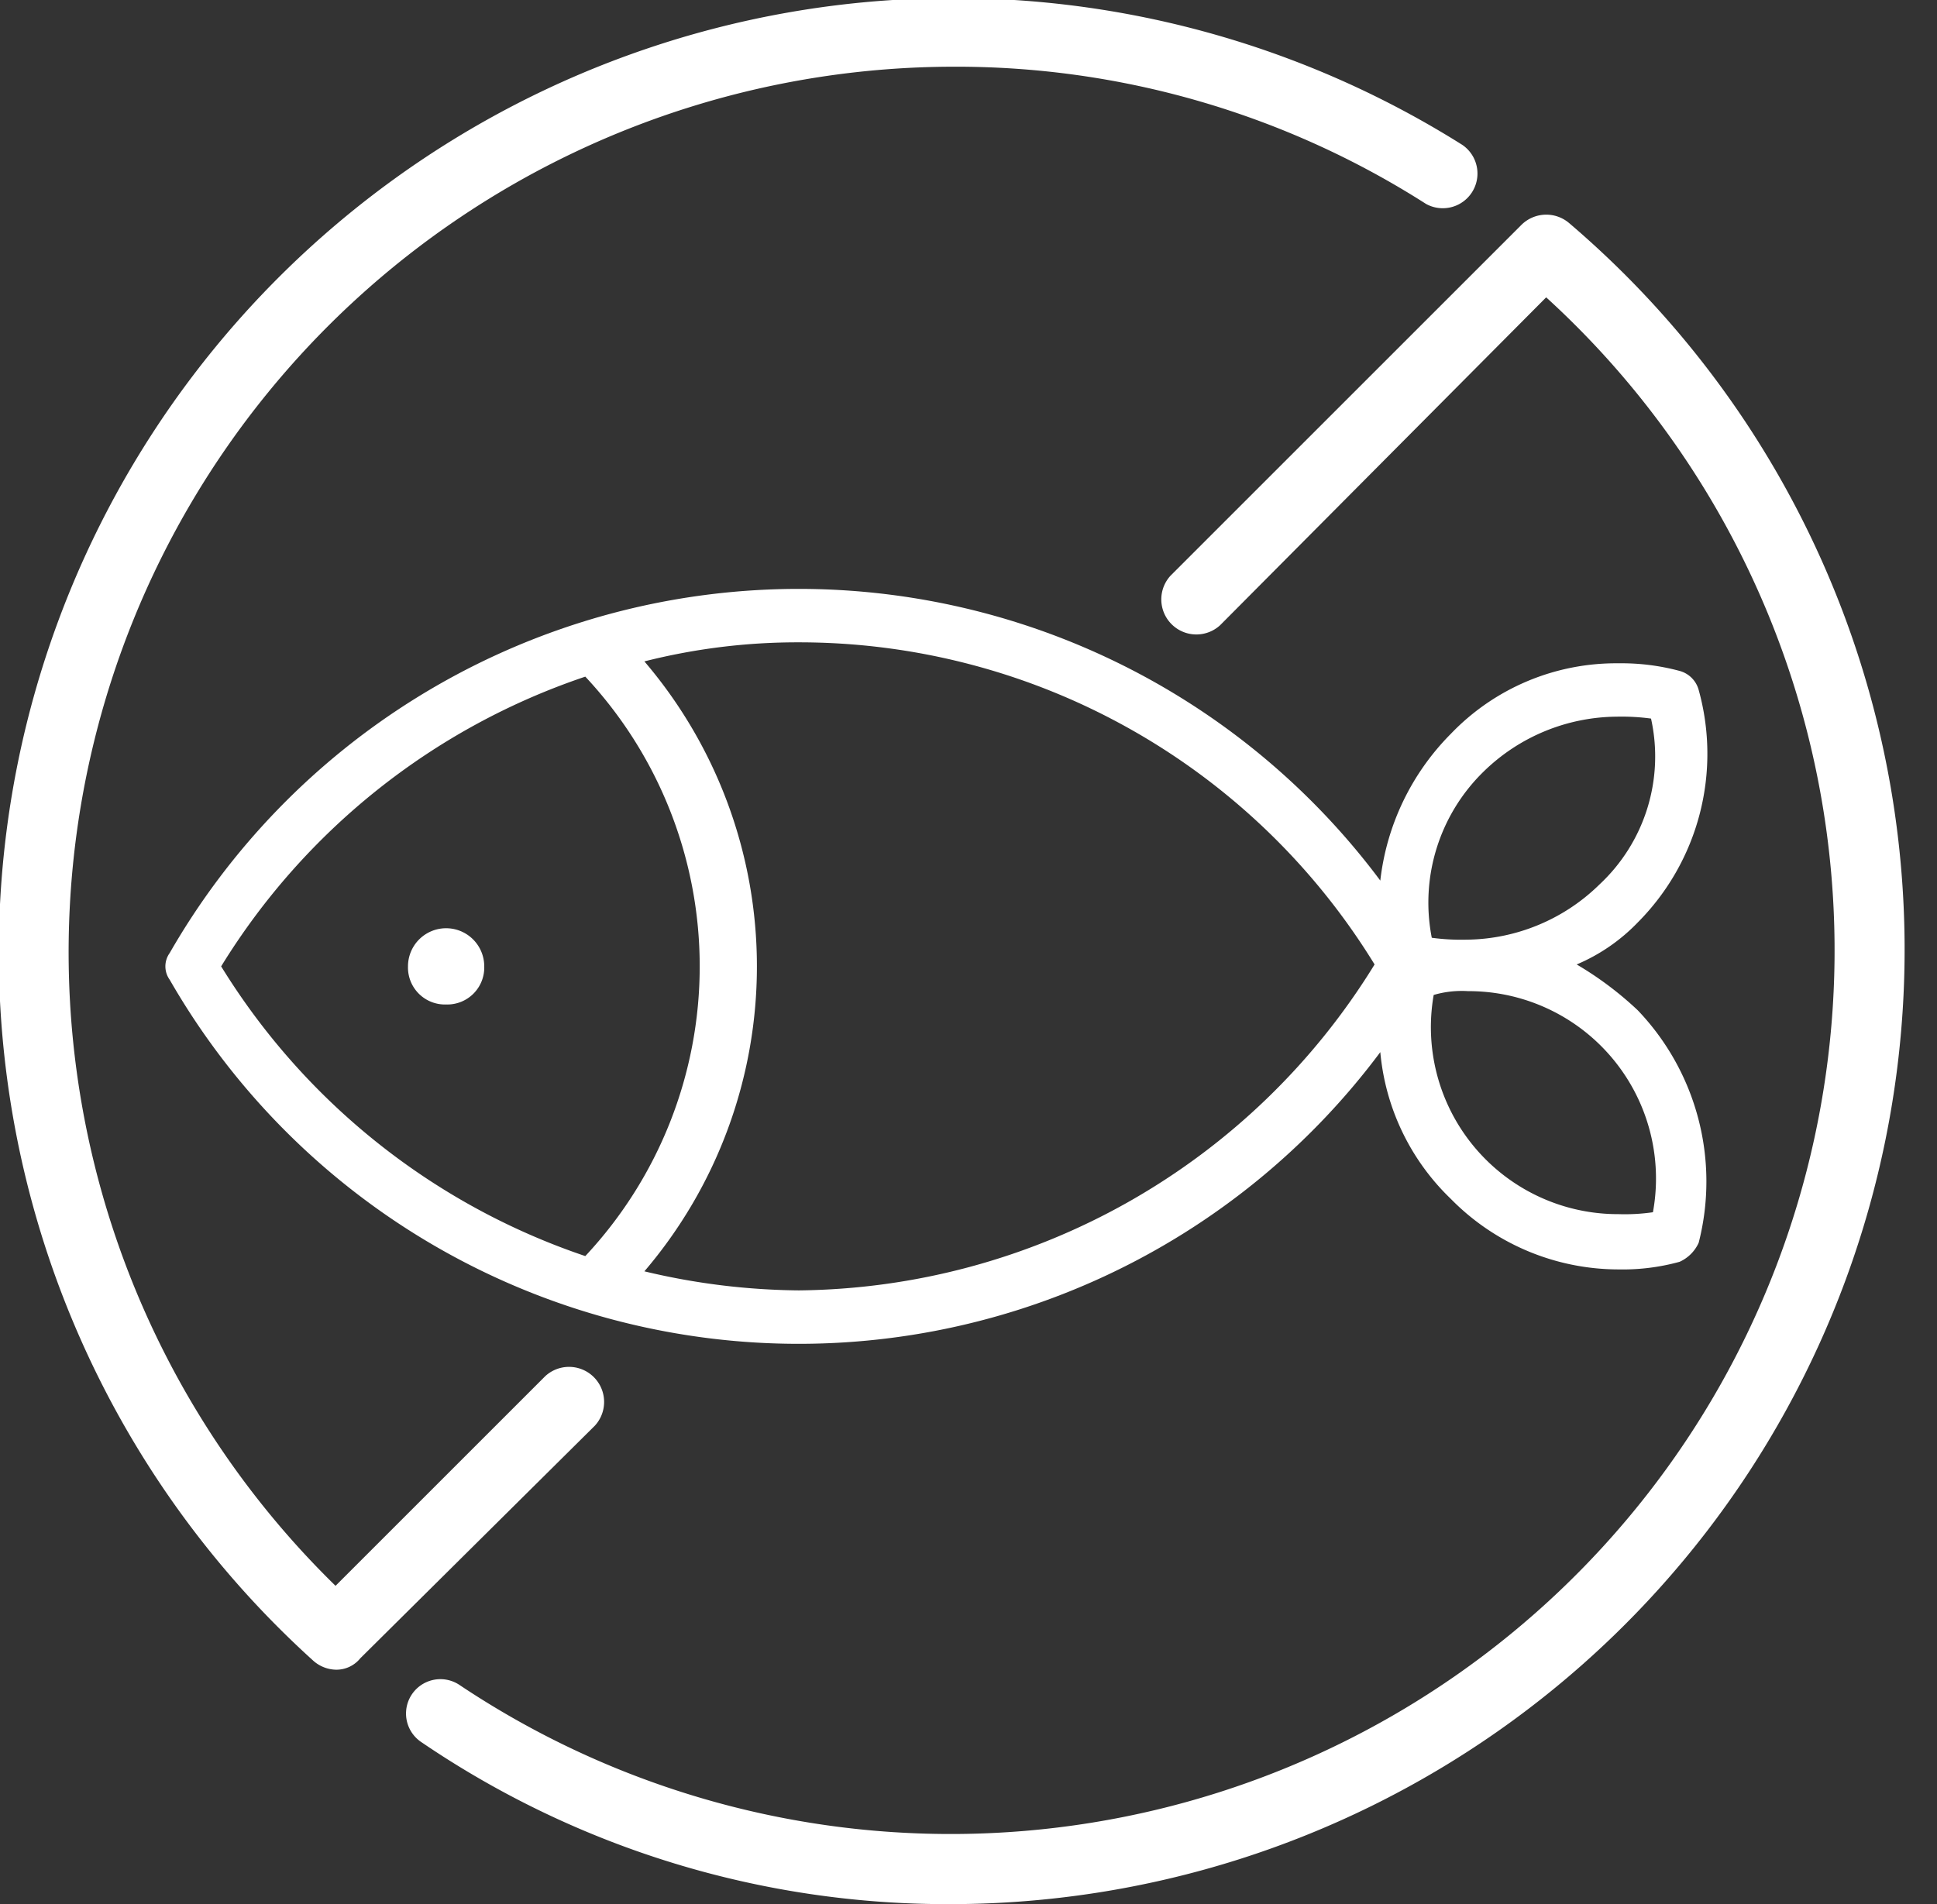
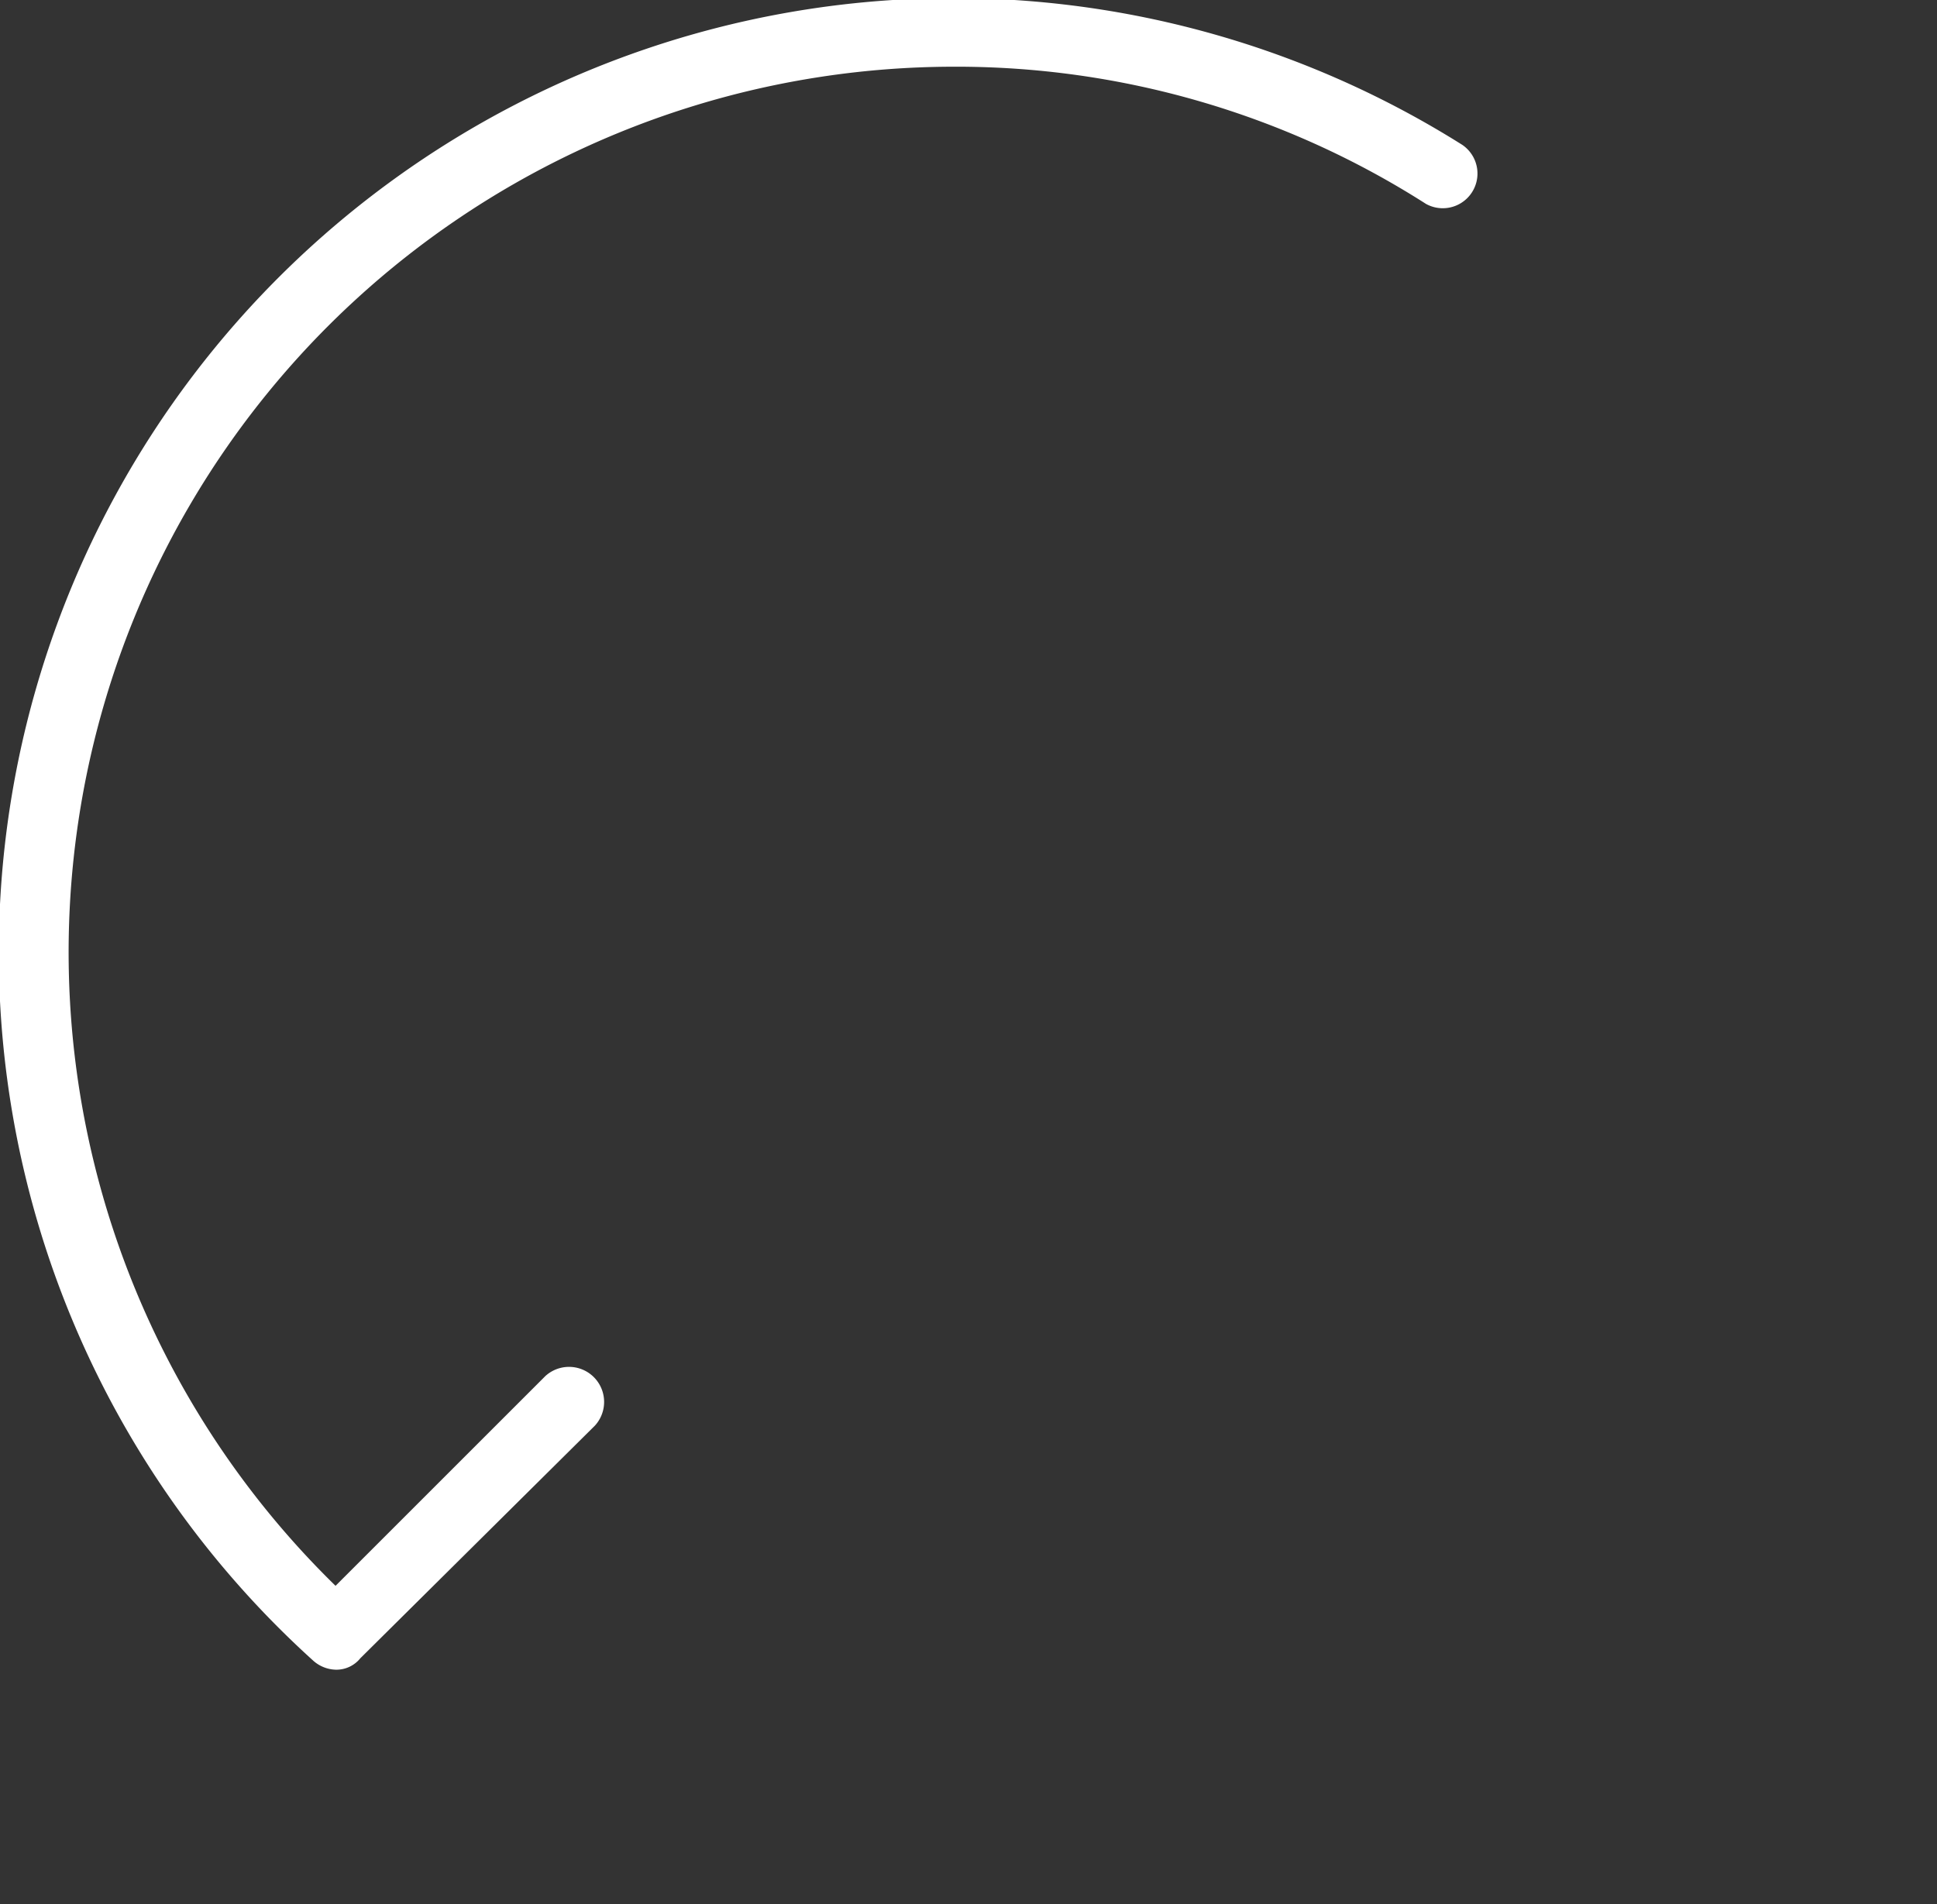
<svg xmlns="http://www.w3.org/2000/svg" id="Layer_1" data-name="Layer 1" width="101.6" height="99.9" viewBox="0 0 101.6 99.9">
  <rect x="0" y="0" width="101.6" height="99.9" fill="#333333" stroke="none" />
  <g>
    <path d="M17.6,87.6a1.85,1.85,0,0,1-1.2-.5A50.08,50.08,0,0,1,76.7,7.6a1.82,1.82,0,0,1-1.9,3.1A45.75,45.75,0,0,0,50,3.5,46.46,46.46,0,0,0,17.6,83.2l11-11a1.84,1.84,0,0,1,2.6,2.6L18.9,87A1.61,1.61,0,0,1,17.6,87.6Z" style="fill: #fff" />
-     <path d="M49.9,99.9a49,49,0,0,1-27.8-8.5,1.8,1.8,0,1,1,2-3,46.36,46.36,0,0,0,57-72.8L64,32.8a1.84,1.84,0,0,1-2.6-2.6L79.8,11.8a1.85,1.85,0,0,1,2.5-.1A50.08,50.08,0,0,1,49.9,99.9Z" style="fill: #fff" />
-     <path d="M85.9,48.4a12.54,12.54,0,0,0,3.2-12.2,1.42,1.42,0,0,0-1-1,11.7,11.7,0,0,0-3.2-.4,12,12,0,0,0-8.8,3.7,13,13,0,0,0-3.7,7.7A38.05,38.05,0,0,0,8.9,50a1.2,1.2,0,0,0,0,1.4,38.05,38.05,0,0,0,63.5,3.8,12.2,12.2,0,0,0,3.7,7.7,12.34,12.34,0,0,0,8.8,3.7,11.24,11.24,0,0,0,3.2-.4,2,2,0,0,0,1-1A13,13,0,0,0,85.9,53a17.83,17.83,0,0,0-3.2-2.4,9.66,9.66,0,0,0,3.2-2.2M30.7,35.5a22.25,22.25,0,0,1,0,30.4A35.91,35.91,0,0,1,11.6,50.7,35.82,35.82,0,0,1,30.7,35.5M72.1,50.6A35.85,35.85,0,0,1,41.9,67.7a35.92,35.92,0,0,1-8.1-1,24.64,24.64,0,0,0,0-32,32.65,32.65,0,0,1,8.1-1A35.4,35.4,0,0,1,72.1,50.6m3.1,1.6A5.24,5.24,0,0,1,77,52a9.83,9.83,0,0,1,9.7,11.6,10.28,10.28,0,0,1-1.8.1,9.81,9.81,0,0,1-9.7-11.5m8.7-5.8a10.09,10.09,0,0,1-7,2.9,11.48,11.48,0,0,1-1.8-.1,9.6,9.6,0,0,1,2.7-8.7,10.09,10.09,0,0,1,7-2.9,11.48,11.48,0,0,1,1.8.1,9.18,9.18,0,0,1-2.7,8.7" style="fill: #fff" />
-     <path d="M23.4,52.7a1.94,1.94,0,0,1-2-2,2,2,0,0,1,4,0,1.94,1.94,0,0,1-2,2" style="fill: #fff" />
  </g>
</svg>